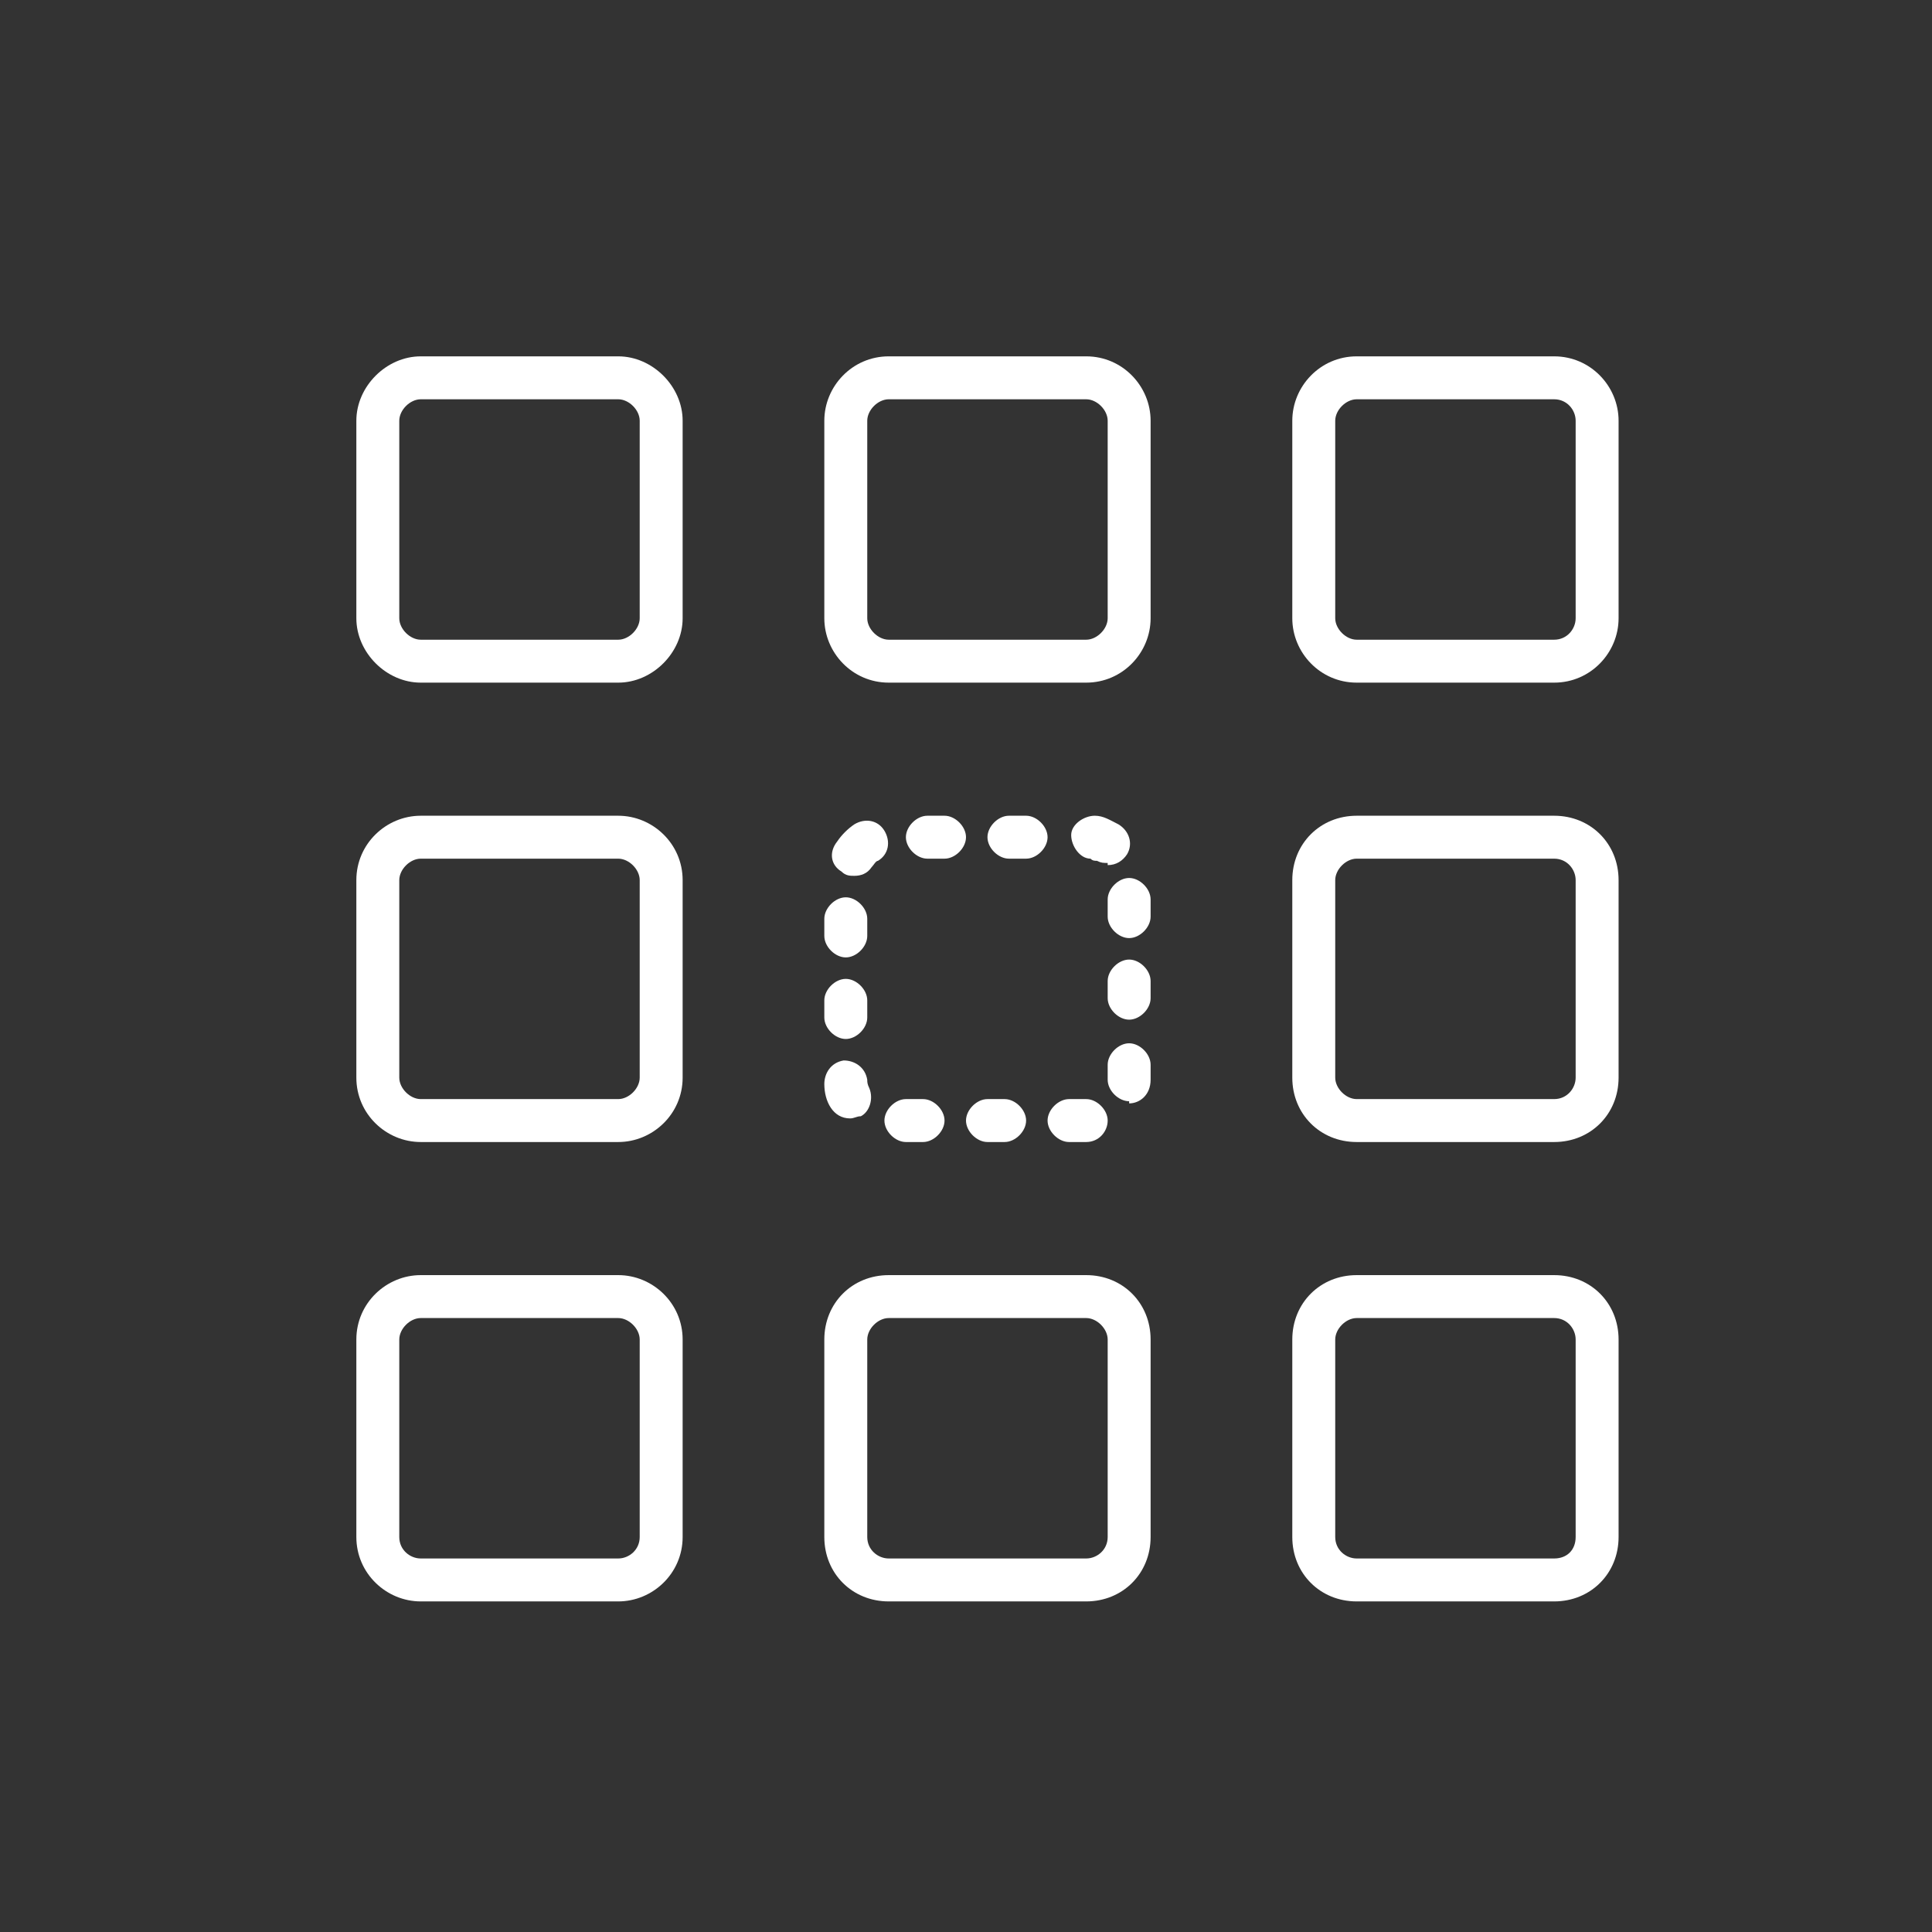
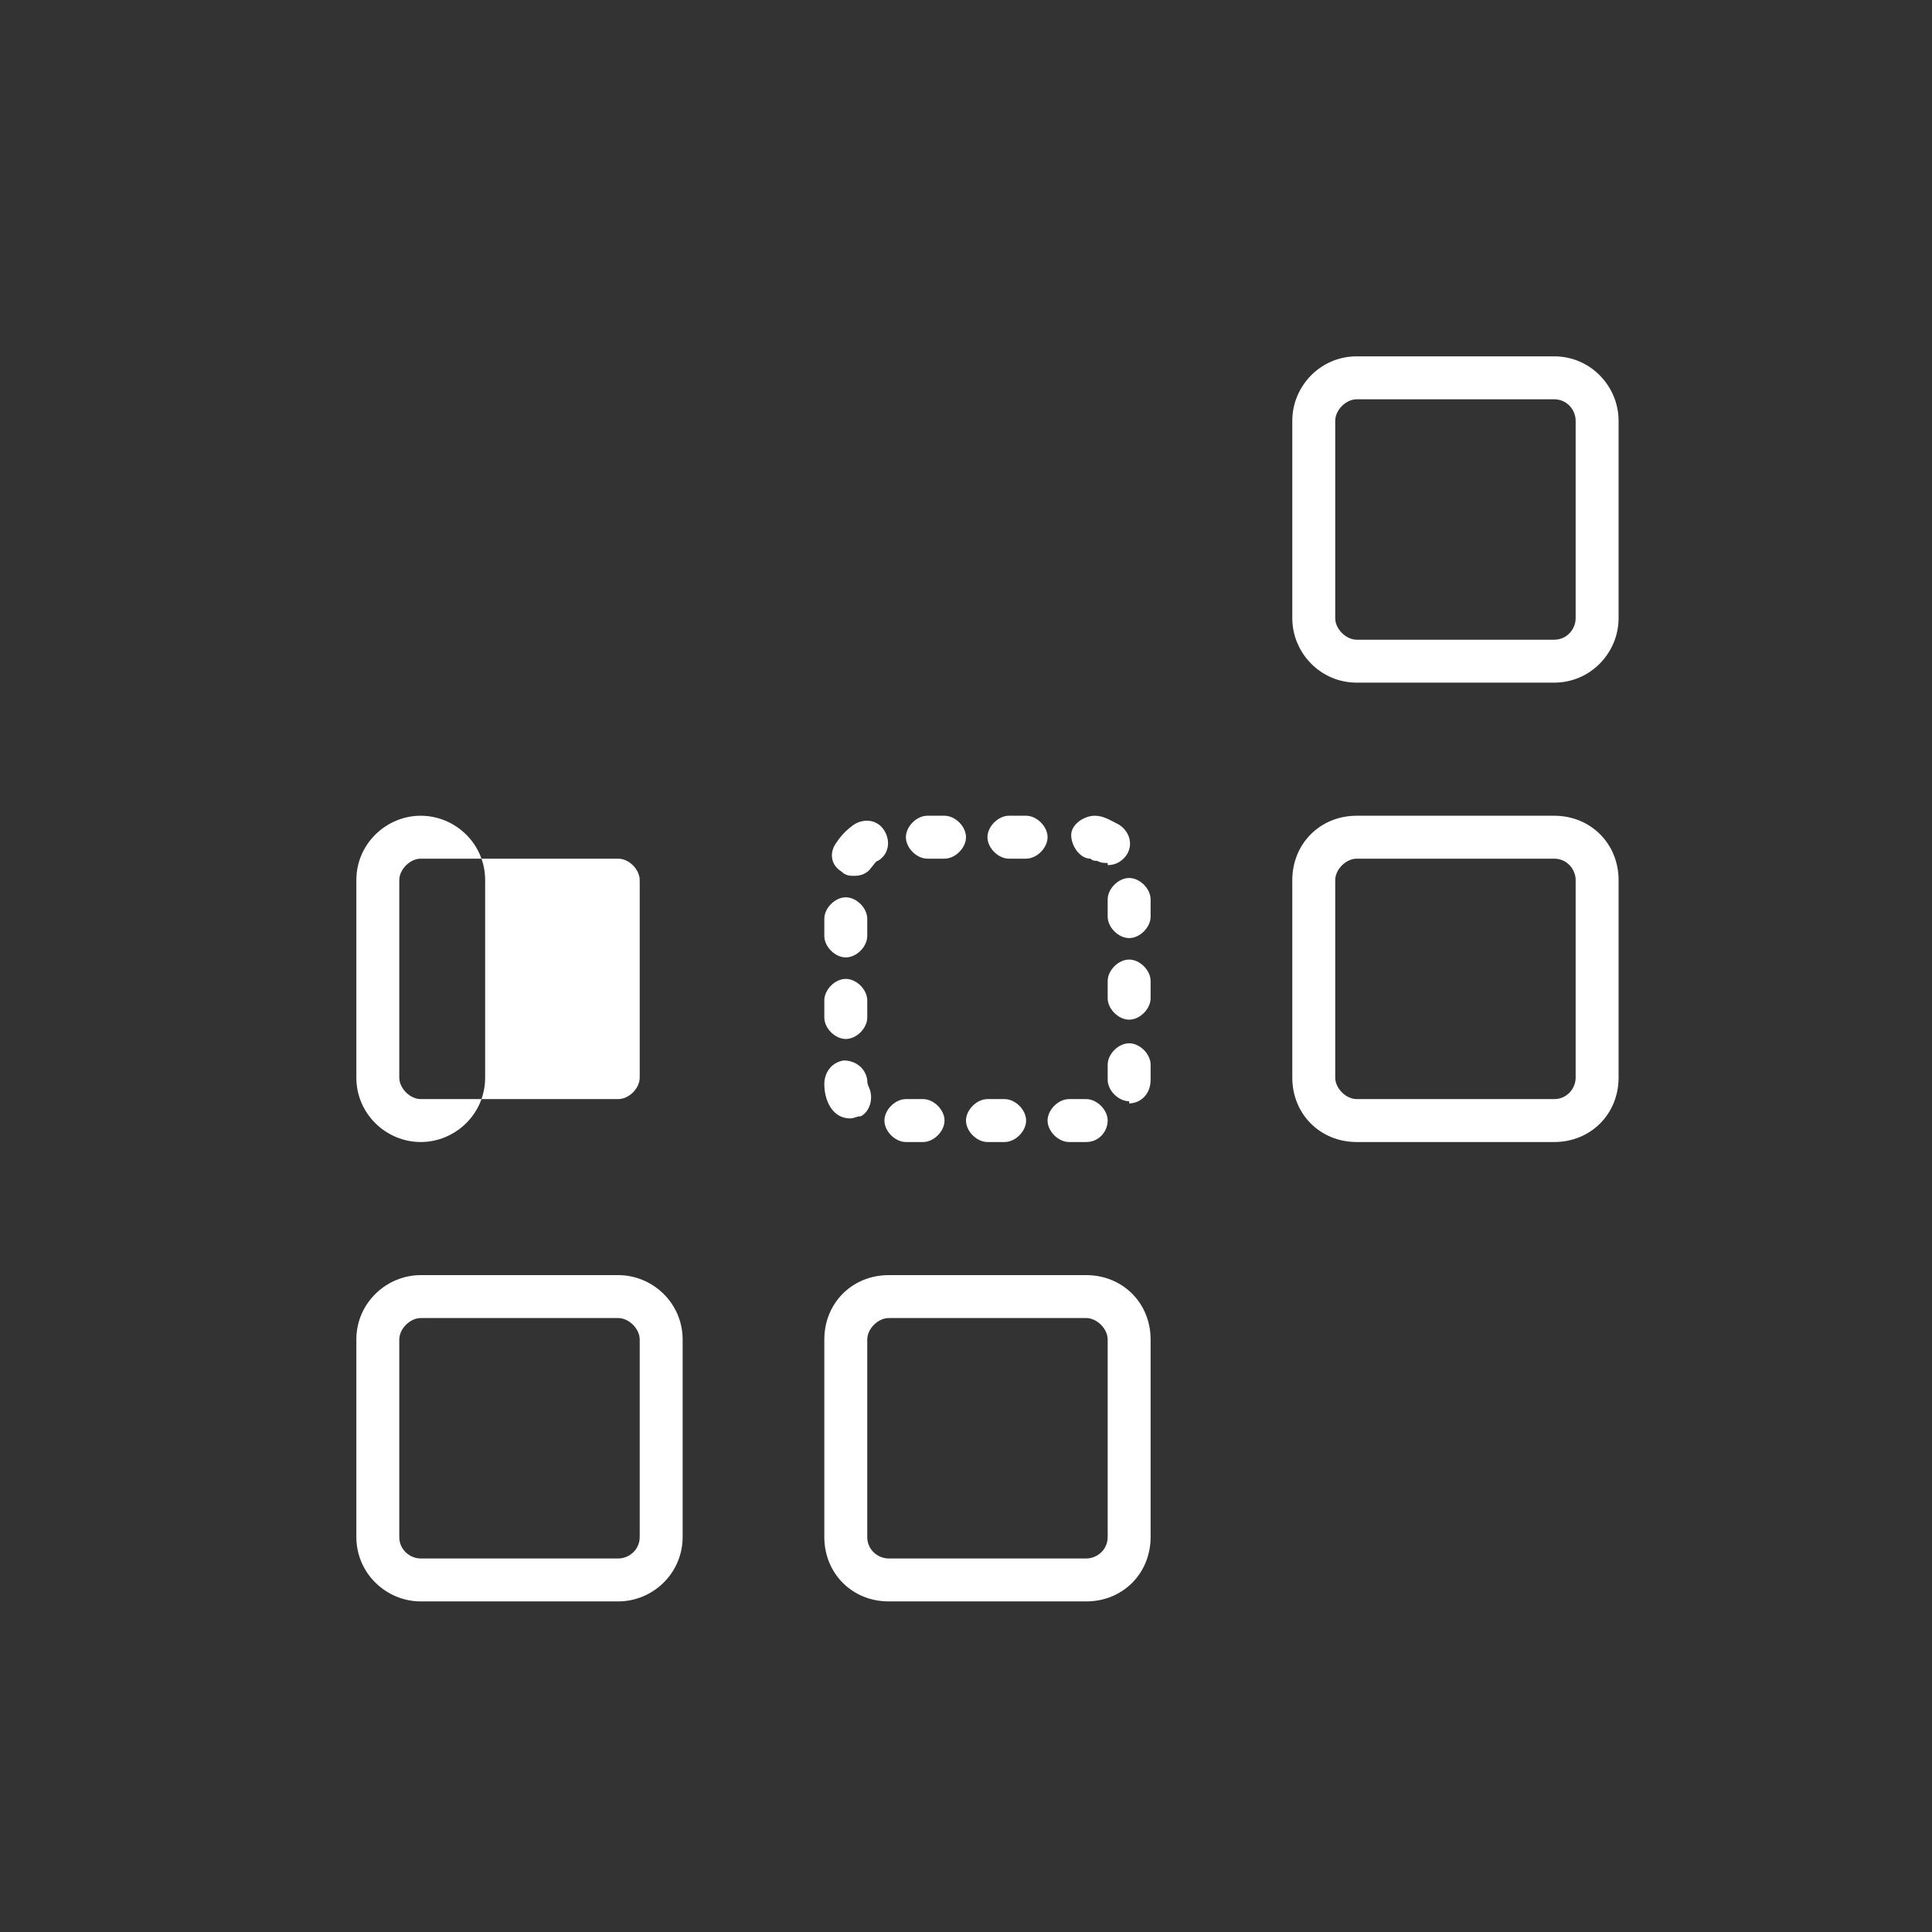
<svg xmlns="http://www.w3.org/2000/svg" id="Layer_1" version="1.1" viewBox="0 0 90 90">
  <rect x="0" y="0" width="90" height="90" fill="#333333" stroke="none" />
  <defs>
    <style>
      .st0 {
        fill: #fff;
      }
    </style>
  </defs>
-   <path class="st0" d="M28.8,31.8h-9.2c-1.6,0-3-1.4-3-3v-9.2c0-1.6,1.4-3,3-3h9.2c1.6,0,3,1.4,3,3v9.2c0,1.6-1.4,3-3,3ZM19.6,18.6c-.5,0-1,.5-1,1v9.2c0,.5.5,1,1,1h9.2c.5,0,1-.5,1-1v-9.2c0-.5-.5-1-1-1,0,0-9.2,0-9.2,0Z" />
-   <path class="st0" d="M50.6,31.8h-9.2c-1.7,0-3-1.4-3-3v-9.2c0-1.6,1.3-3,3-3h9.2c1.7,0,3,1.4,3,3v9.2c0,1.6-1.3,3-3,3ZM41.4,18.6c-.5,0-1,.5-1,1v9.2c0,.5.5,1,1,1h9.2c.5,0,1-.5,1-1v-9.2c0-.5-.5-1-1-1,0,0-9.2,0-9.2,0Z" />
  <path class="st0" d="M72.4,31.8h-9.2c-1.7,0-3-1.4-3-3v-9.2c0-1.6,1.3-3,3-3h9.2c1.7,0,3,1.4,3,3v9.2c0,1.6-1.3,3-3,3ZM63.2,18.6c-.5,0-1,.5-1,1v9.2c0,.5.5,1,1,1h9.2c.6,0,1-.5,1-1v-9.2c0-.5-.4-1-1-1,0,0-9.2,0-9.2,0Z" />
-   <path class="st0" d="M28.8,53.2h-9.2c-1.6,0-3-1.3-3-3v-9.2c0-1.7,1.4-3,3-3h9.2c1.6,0,3,1.3,3,3v9.2c0,1.7-1.4,3-3,3ZM19.6,40c-.5,0-1,.5-1,1v9.2c0,.5.5,1,1,1h9.2c.5,0,1-.5,1-1v-9.2c0-.5-.5-1-1-1h-9.2Z" />
+   <path class="st0" d="M28.8,53.2h-9.2c-1.6,0-3-1.3-3-3v-9.2c0-1.7,1.4-3,3-3c1.6,0,3,1.3,3,3v9.2c0,1.7-1.4,3-3,3ZM19.6,40c-.5,0-1,.5-1,1v9.2c0,.5.5,1,1,1h9.2c.5,0,1-.5,1-1v-9.2c0-.5-.5-1-1-1h-9.2Z" />
  <path class="st0" d="M72.4,53.2h-9.2c-1.7,0-3-1.3-3-3v-9.2c0-1.7,1.3-3,3-3h9.2c1.7,0,3,1.3,3,3v9.2c0,1.7-1.3,3-3,3ZM63.2,40c-.5,0-1,.5-1,1v9.2c0,.5.5,1,1,1h9.2c.6,0,1-.5,1-1v-9.2c0-.5-.4-1-1-1h-9.2Z" />
  <path class="st0" d="M28.8,74.6h-9.2c-1.6,0-3-1.3-3-3v-9.2c0-1.7,1.4-3,3-3h9.2c1.6,0,3,1.3,3,3v9.2c0,1.7-1.4,3-3,3ZM19.6,61.4c-.5,0-1,.5-1,1v9.2c0,.6.5,1,1,1h9.2c.5,0,1-.4,1-1v-9.2c0-.5-.5-1-1-1,0,0-9.2,0-9.2,0Z" />
  <path class="st0" d="M50.6,74.6h-9.2c-1.7,0-3-1.3-3-3v-9.2c0-1.7,1.3-3,3-3h9.2c1.7,0,3,1.3,3,3v9.2c0,1.7-1.3,3-3,3ZM41.4,61.4c-.5,0-1,.5-1,1v9.2c0,.6.5,1,1,1h9.2c.5,0,1-.4,1-1v-9.2c0-.5-.5-1-1-1,0,0-9.2,0-9.2,0Z" />
-   <path class="st0" d="M72.4,74.6h-9.2c-1.7,0-3-1.3-3-3v-9.2c0-1.7,1.3-3,3-3h9.2c1.7,0,3,1.3,3,3v9.2c0,1.7-1.3,3-3,3ZM63.2,61.4c-.5,0-1,.5-1,1v9.2c0,.6.5,1,1,1h9.2c.6,0,1-.4,1-1v-9.2c0-.5-.4-1-1-1,0,0-9.2,0-9.2,0Z" />
  <path class="st0" d="M50.6,53.2h-.8c-.5,0-1-.5-1-1s.5-1,1-1h.8c.5,0,1,.5,1,1s-.4,1-1,1h0ZM46.8,53.2h-.8c-.5,0-1-.5-1-1s.5-1,1-1h.8c.5,0,1,.5,1,1s-.5,1-1,1ZM43,53.2h-.8c-.5,0-1-.5-1-1s.5-1,1-1h.8c.5,0,1,.5,1,1s-.5,1-1,1ZM39.6,52.1c-.4,0-.7-.2-.9-.5s-.3-.7-.3-1.1c0-.5.3-1,.9-1.1.5,0,1,.3,1.1.9,0,.1,0,.2.1.4.2.5,0,1.1-.4,1.3-.2,0-.3.1-.5.1ZM52.6,51.3h0c-.5,0-1-.5-1-1v-.7c0-.5.5-1,1-1s1,.5,1,1v.7h0c0,.7-.5,1.1-1,1.1ZM39.4,48.4c-.5,0-1-.5-1-1v-.8c0-.5.5-1,1-1s1,.5,1,1v.8c0,.5-.5,1-1,1ZM52.6,47.5c-.5,0-1-.5-1-1v-.8c0-.5.5-1,1-1s1,.5,1,1v.8c0,.5-.5,1-1,1ZM39.4,44.6c-.5,0-1-.5-1-1v-.8c0-.5.5-1,1-1s1,.5,1,1v.8c0,.5-.5,1-1,1ZM52.6,43.7c-.5,0-1-.5-1-1v-.8c0-.5.5-1,1-1s1,.5,1,1v.8c0,.5-.5,1-1,1ZM39.8,40.8c-.2,0-.4,0-.6-.2-.5-.3-.6-.9-.2-1.4.2-.3.5-.6.8-.8.5-.3,1.1-.2,1.4.3s.2,1.1-.3,1.4c-.1,0-.2.2-.3.3-.2.3-.5.4-.8.4h0ZM51.6,40.2c-.2,0-.3,0-.5-.1-.1,0-.2,0-.3-.1-.5,0-.9-.6-.9-1.1,0-.5.6-.9,1.1-.9.4,0,.7.2,1.1.4.5.3.7.9.4,1.4-.2.3-.5.5-.9.5h0ZM47.8,40h-.8c-.5,0-1-.5-1-1s.5-1,1-1h.8c.5,0,1,.5,1,1s-.5,1-1,1ZM44,40h-.8c-.5,0-1-.5-1-1s.5-1,1-1h.8c.5,0,1,.5,1,1s-.5,1-1,1Z" />
</svg>